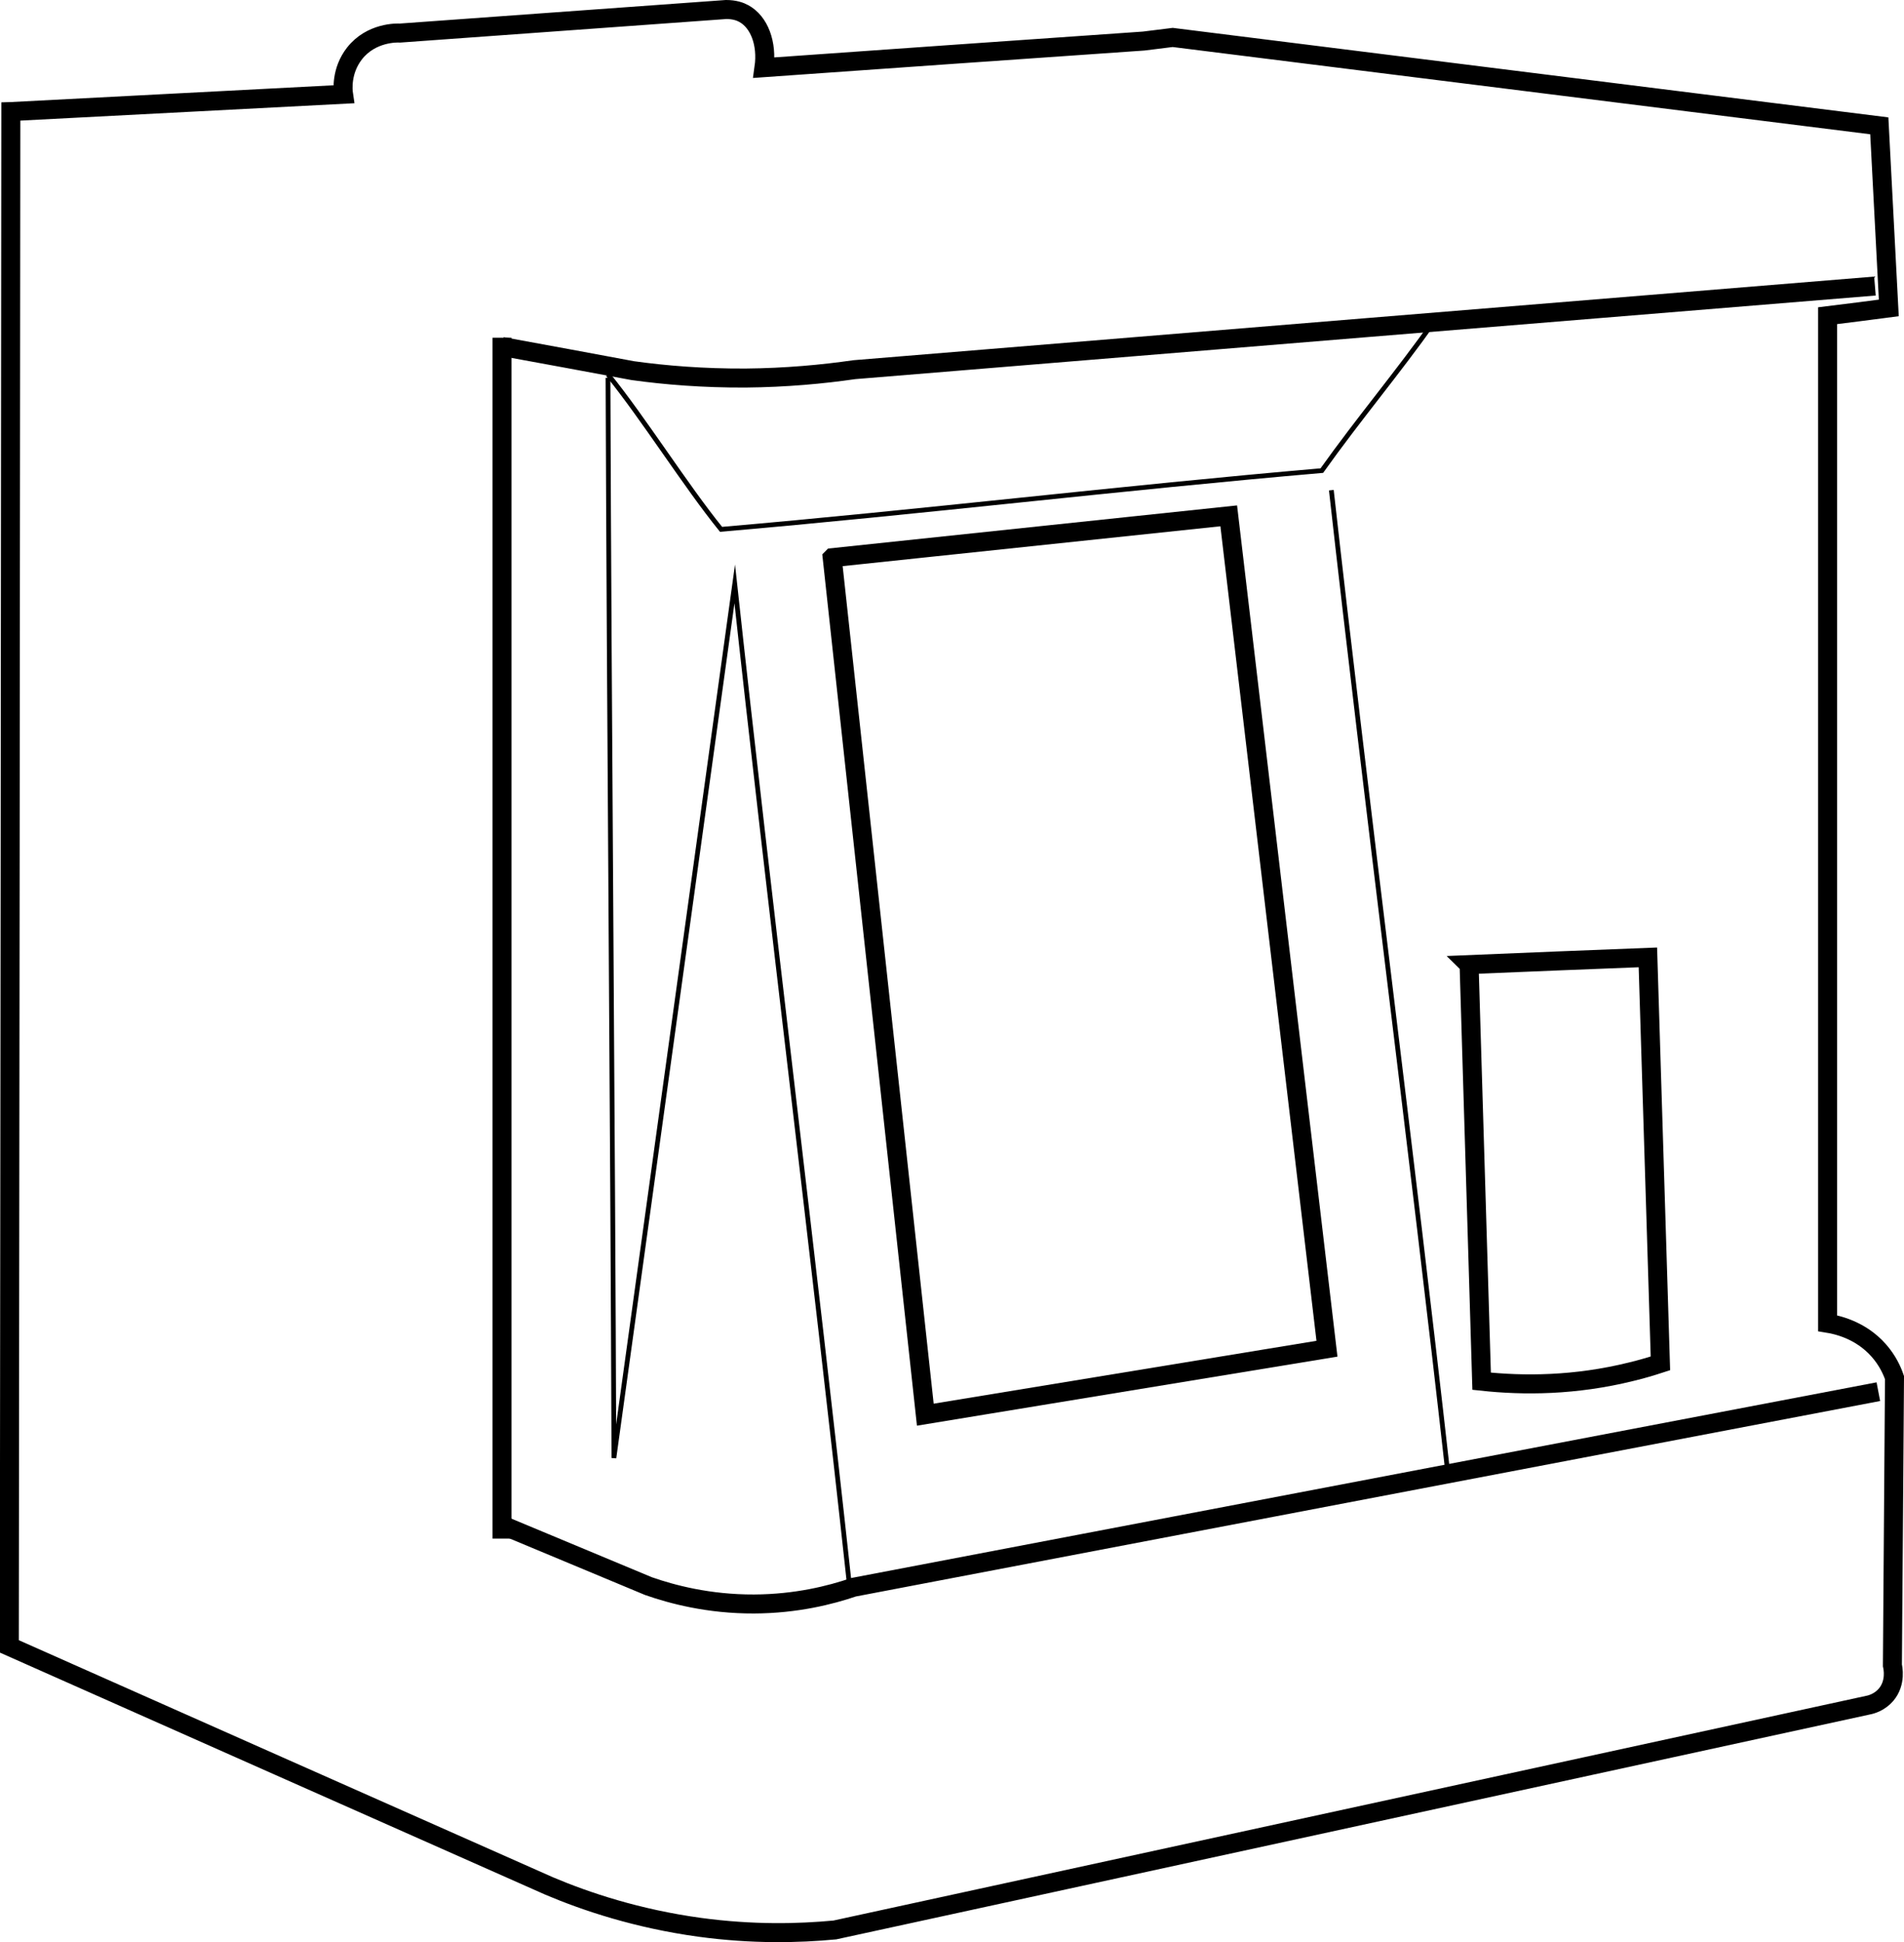
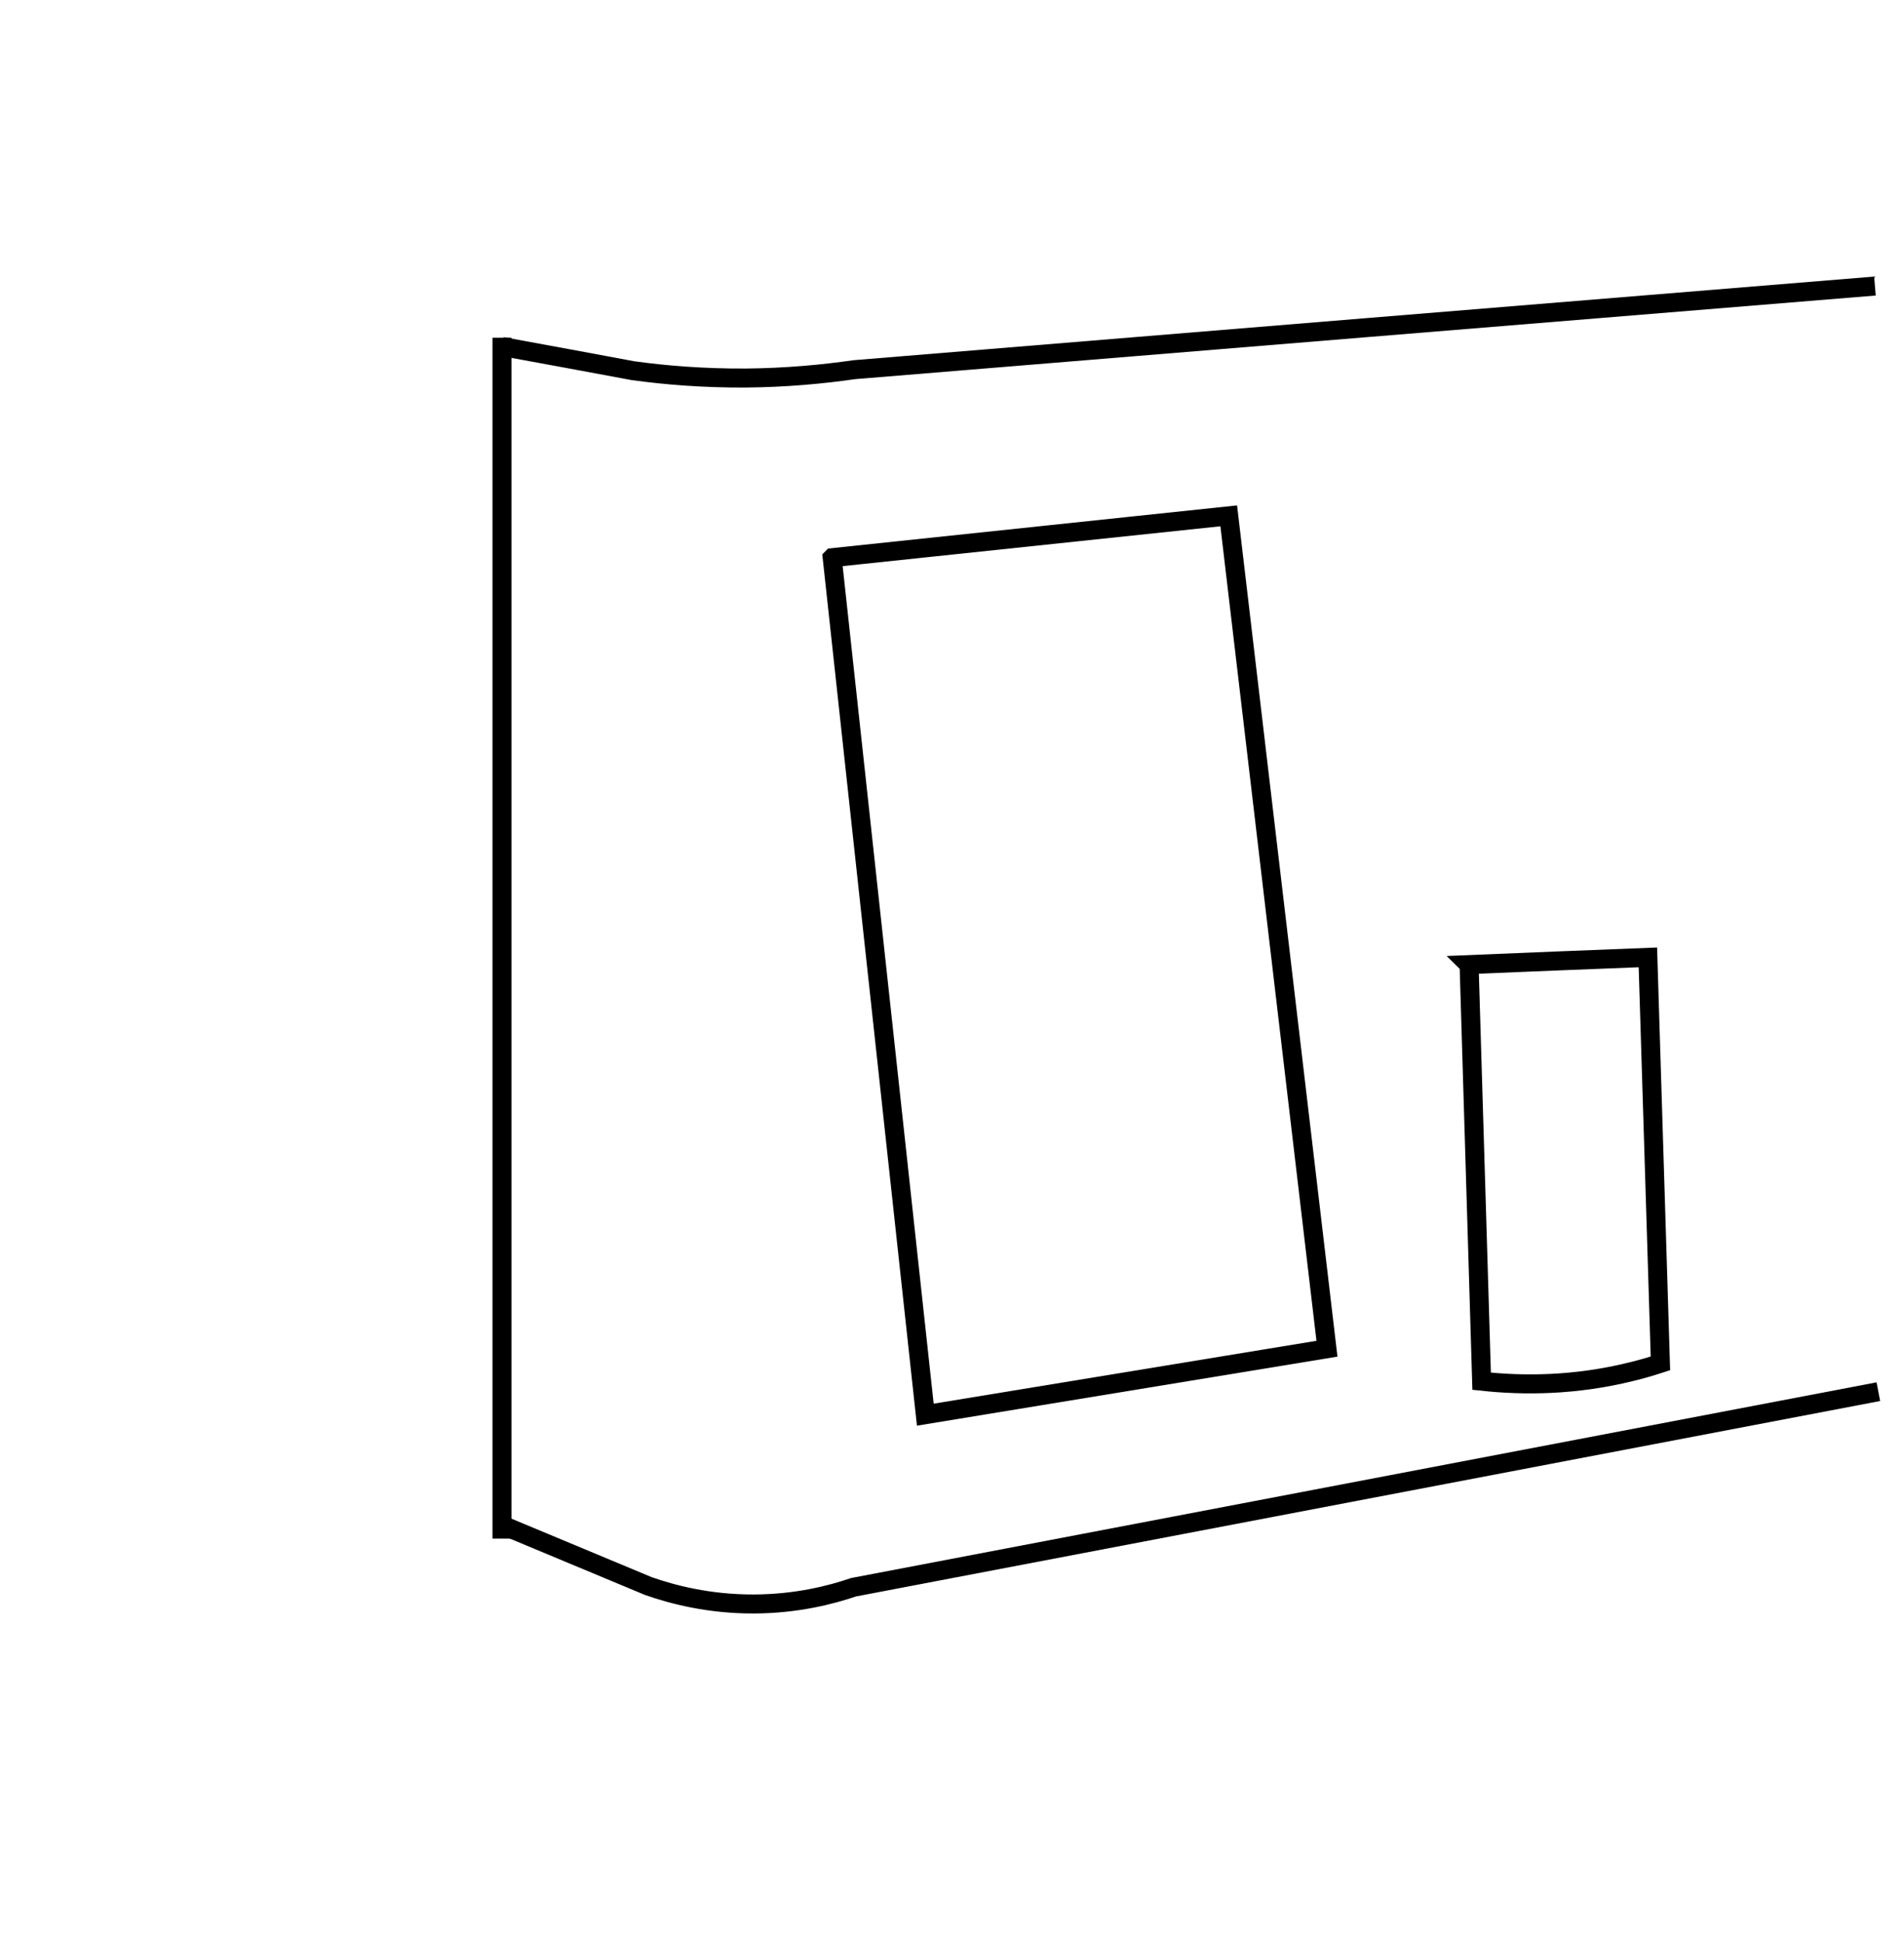
<svg xmlns="http://www.w3.org/2000/svg" id="_Слой_2" data-name="Слой_2" viewBox="0 0 100.21 102.18">
  <defs>
    <style>
      .cls-1, .cls-2 {
        fill: none;
        stroke: #000;
        stroke-miterlimit: 10;
      }

      .cls-2 {
        stroke-width: .25px;
      }
    </style>
  </defs>
  <g id="_Слой_2-2" data-name="Слой_2">
    <g>
-       <path class="cls-1" d="M.58,5.87c5.83-.3,11.67-.61,17.5-.91-.03-.2-.14-1.23.58-2.15.88-1.12,2.25-1.08,2.39-1.07,5.72-.41,11.44-.83,17.17-1.24.44,0,.74.11.92.21.82.44,1.25,1.58,1.07,2.85,6.66-.47,13.32-.94,19.98-1.4.51-.06,1.02-.13,1.53-.19,12.4,1.55,24.79,3.1,37.19,4.65.17,3.19.33,6.39.5,9.58-1.07.14-2.15.28-3.22.41v53.01c.43.07,1.71.32,2.69,1.43.46.52.7,1.05.83,1.43l-.11,15.14c.02.09.21.9-.33,1.54-.34.4-.78.52-.94.55-18.13,3.94-36.26,7.89-54.39,11.83-1.9.18-4.33.24-7.12-.14-3.28-.45-5.97-1.35-7.91-2.17-9.47-4.2-18.95-8.4-28.42-12.61.03-26.92.06-53.83.08-80.75Z" />
      <path class="cls-1" d="M26.42,18.23c2.29.42,4.59.84,6.88,1.27,1.72.24,3.72.4,5.94.39,2.14-.02,4.06-.2,5.72-.44,17.91-1.47,35.82-2.94,53.72-4.4" />
      <path class="cls-1" d="M43.81,29.34c6.95-.73,13.91-1.47,20.86-2.2,1.72,14.61,3.45,29.21,5.17,43.82-7.05,1.16-14.09,2.31-21.14,3.47-1.63-15.03-3.27-30.06-4.9-45.08Z" />
      <path class="cls-1" d="M26.48,80.26c2.55,1.06,5.1,2.13,7.65,3.19,1.23.43,3.16.95,5.56.94,2.23-.01,4.03-.47,5.23-.88,17.98-3.43,35.96-6.86,53.94-10.29" />
      <path class="cls-1" d="M26.42,80.95V17.77" />
      <path class="cls-1" d="M77.31,50.75c3.14-.13,6.28-.26,9.42-.38.22,7.12.44,14.24.66,21.36-.49.16-1,.31-1.54.44-2.95.73-5.65.74-7.87.5-.22-7.3-.44-14.61-.66-21.91Z" />
-       <path class="cls-2" d="M32,19.88c.06,17.92.25,38.91.31,56.83,2.12-15.33,4.24-30.66,6.36-45.99,1.82,16.76,4.19,35.67,6.01,52.43" />
-       <path class="cls-2" d="M32,19.71c1.85,2.28,4.1,5.86,5.95,8.14,10.56-.91,21.06-2.18,31.62-3.09,1.96-2.75,3.97-5.12,5.92-7.87" />
-       <path class="cls-2" d="M76.18,77.32c-1.82-16.27-4.29-35.26-6.11-51.53" />
    </g>
  </g>
</svg>